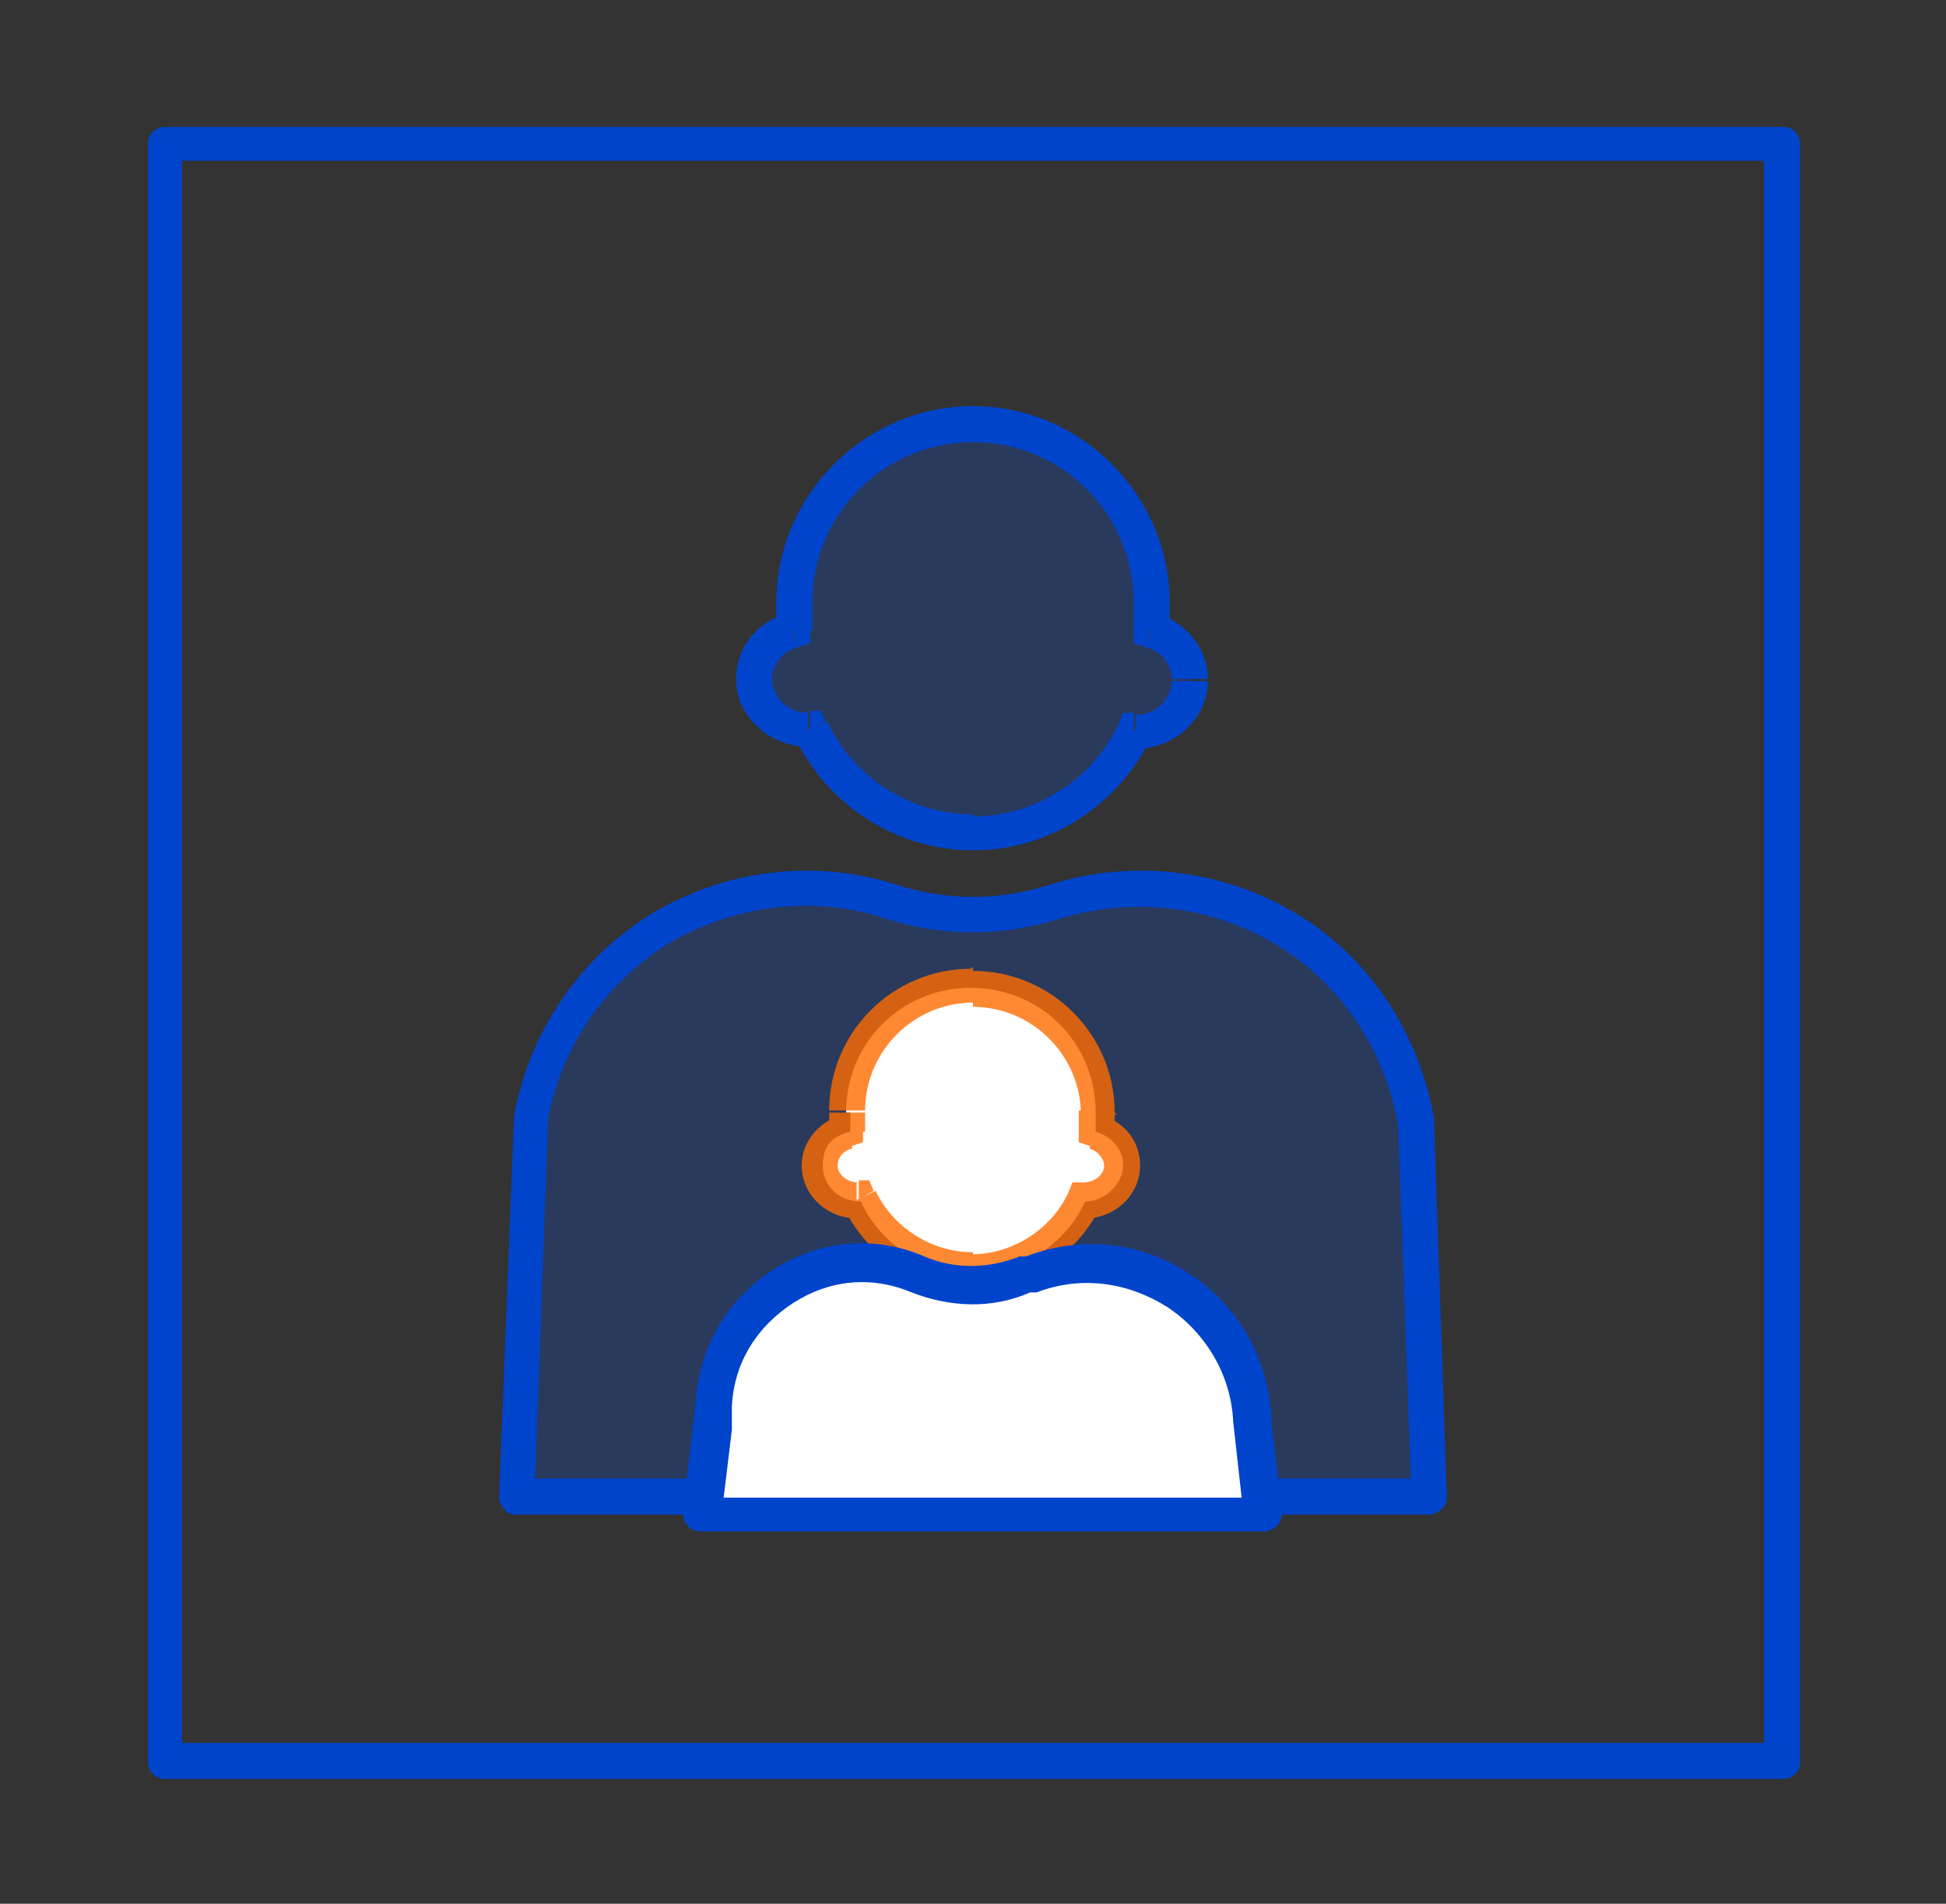
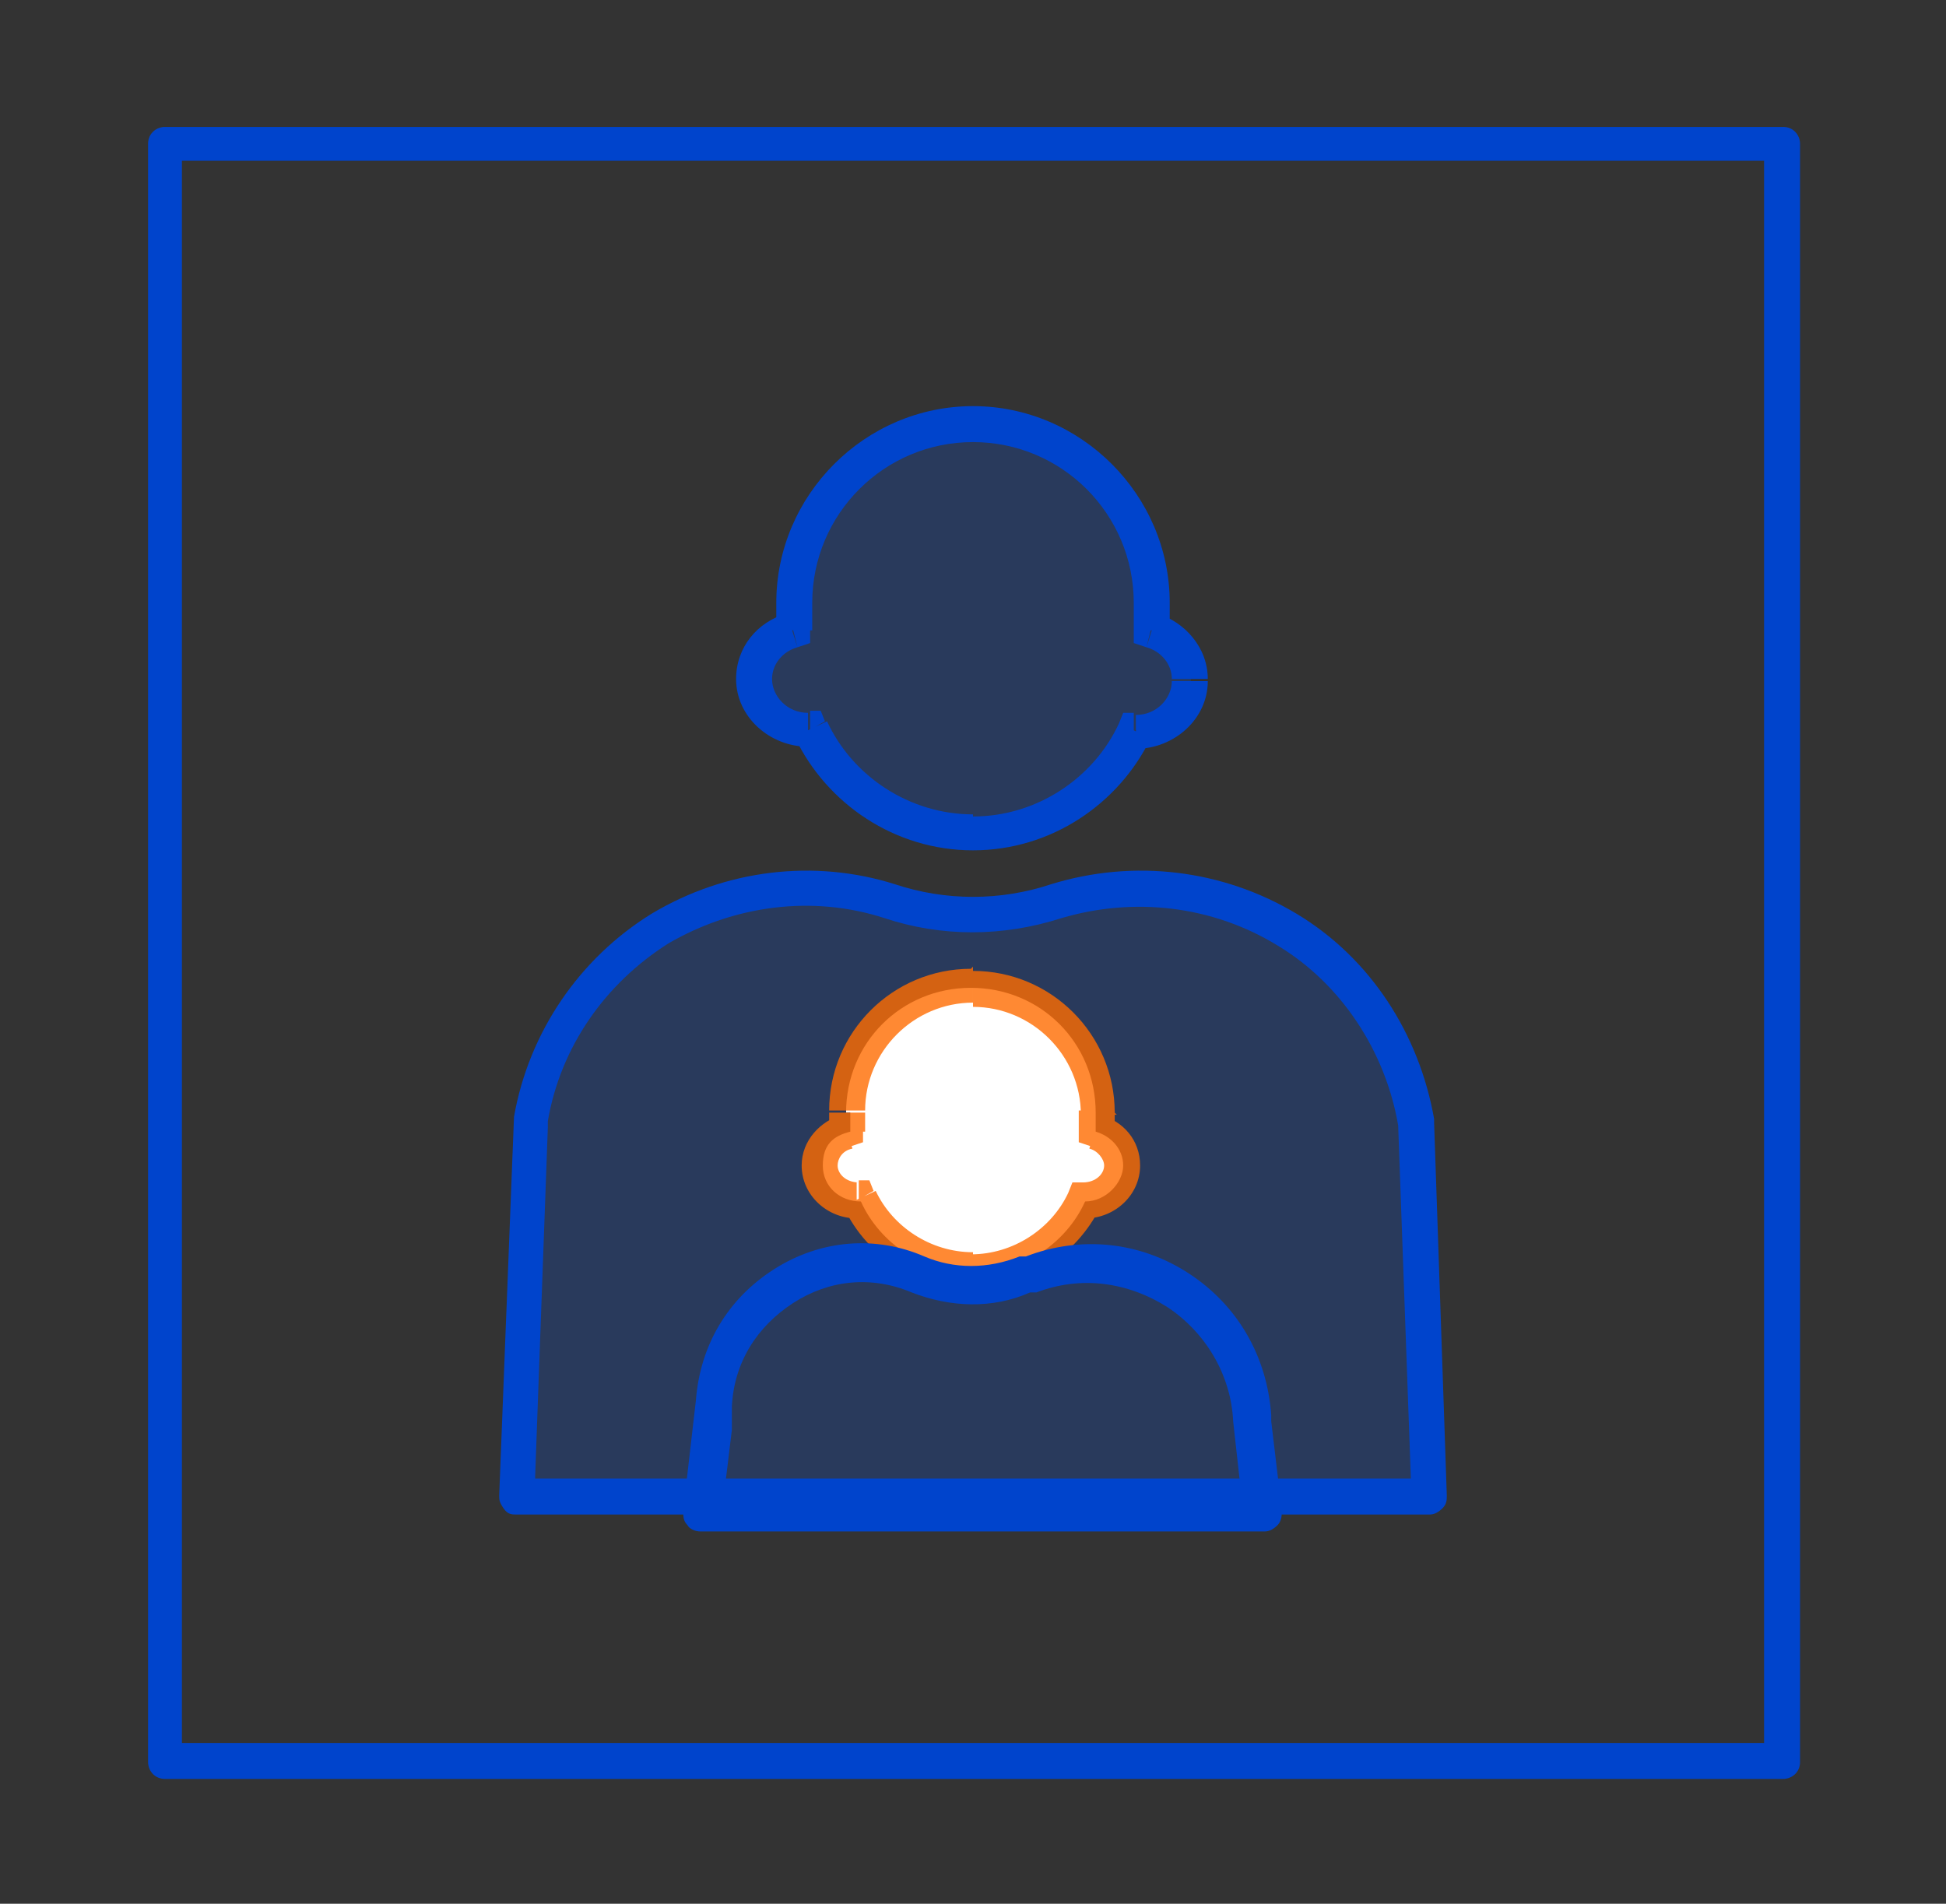
<svg xmlns="http://www.w3.org/2000/svg" id="_레이어_1" version="1.1" viewBox="0 0 92 90">
  <rect x="0" y="0" width="92" height="90" fill="#333333" stroke="none" />
  <defs>
    <style>
      .st0, .st1 {
        fill: #fff;
      }

      .st1, .st2 {
        fill-rule: evenodd;
      }

      .st3, .st2 {
        fill: #05f;
      }

      .st4 {
        fill: #ff6b00;
      }

      .st5 {
        fill: #04c;
      }

      .st6 {
        opacity: .2;
      }

      .st7 {
        opacity: .8;
      }
    </style>
  </defs>
  <path class="st5" d="M84.2,84.1H7.8c-.5,0-.8-.4-.8-.8V6.8c0-.5.4-.8.8-.8h76.5c.5,0,.8.4.8.8v76.5c0,.5-.4.8-.8.8ZM8.6,82.4h74.8V7.6H8.6v74.8Z" />
  <g class="st6">
    <path class="st2" d="M37.5,28.5c0-4.7,3.8-8.5,8.5-8.5s8.5,3.8,8.5,8.5v1.3c1.1.3,1.8,1.2,1.8,2.3s-1.2,2.4-2.6,2.4h0c-1.4,2.9-4.3,4.8-7.7,4.8s-6.3-2-7.7-4.8h0c-1.4,0-2.6-1.1-2.6-2.4s.8-2,1.8-2.3v-1.3Z" />
  </g>
  <path class="st5" d="M54.4,29.8h-.8v.6l.6.2.2-.8ZM53.6,34.5v-.8s-.5,0-.5,0l-.2.5.7.4ZM38.3,34.5l.7-.4-.2-.5h-.5s0,.8,0,.8ZM37.5,29.8l.2.8.6-.2v-.6h-.8ZM46,19.2c-5.1,0-9.3,4.2-9.3,9.3h1.7c0-4.2,3.4-7.6,7.6-7.6v-1.7ZM55.3,28.5c0-5.1-4.2-9.3-9.3-9.3v1.7c4.2,0,7.6,3.4,7.6,7.6h1.7ZM55.3,29.8v-1.3h-1.7v1.3h1.7ZM57.1,32.1c0-1.5-1.1-2.7-2.4-3.1l-.5,1.6c.7.2,1.2.8,1.2,1.5h1.7ZM53.7,35.4c1.8,0,3.4-1.4,3.4-3.2h-1.7c0,.8-.7,1.6-1.7,1.6v1.7ZM53.6,35.4h0v-1.7h0v1.7ZM46,40.2c3.7,0,6.9-2.2,8.4-5.3l-1.5-.7c-1.2,2.6-3.9,4.4-6.9,4.4v1.7ZM37.6,34.9c1.5,3.1,4.7,5.3,8.4,5.3v-1.7c-3,0-5.7-1.8-6.9-4.4l-1.5.7ZM38.3,33.7h0v1.7h0v-1.7ZM38.2,33.7c-1,0-1.7-.8-1.7-1.6h-1.7c0,1.8,1.6,3.2,3.4,3.2v-1.7ZM36.5,32.1c0-.7.5-1.3,1.2-1.5l-.5-1.6c-1.4.4-2.4,1.6-2.4,3.1h1.7ZM36.7,28.5v1.3h1.7v-1.3h-1.7Z" />
  <g>
    <g class="st6">
      <path class="st3" d="M25.1,52.9v.3c0,0-.7,17.5-.7,17.5h43.1l-.6-17.5v-.2c-1.3-7.9-9.3-12.9-17-10.5-2.6.8-5.3.8-7.9,0-7.6-2.4-15.6,2.5-17,10.3Z" />
    </g>
    <path class="st5" d="M67.5,71.6H24.4c-.2,0-.4,0-.6-.3s-.2-.4-.2-.6l.7-17.9s0,0,0,0c.7-4,3.1-7.5,6.5-9.6,3.5-2.1,7.7-2.6,11.5-1.4,2.4.8,5,.8,7.4,0,3.9-1.2,8.1-.7,11.6,1.4,3.5,2.1,5.8,5.7,6.5,9.7v.2s.6,17.6.6,17.6c0,.2,0,.4-.2.6s-.4.3-.6.3ZM25.3,69.9h41.4l-.6-16.7c-.6-3.5-2.7-6.7-5.7-8.5-3.1-1.9-6.8-2.3-10.2-1.3-2.8.9-5.7.9-8.4,0-3.4-1.1-7.1-.6-10.2,1.2-3,1.9-5.1,4.9-5.7,8.4v.3c0,0-.6,16.5-.6,16.5Z" />
  </g>
  <path class="st1" d="M40,52.6c0-3.3,2.6-5.9,5.9-5.9s5.9,2.6,5.9,5.9v.9c.7.2,1.3.8,1.3,1.6s-.8,1.7-1.8,1.7h0c-.9,2-3,3.4-5.3,3.4s-4.4-1.4-5.3-3.4h0c-1,0-1.8-.7-1.8-1.7s.5-1.4,1.3-1.6v-.9Z" />
  <g class="st7">
    <path class="st4" d="M51.8,53.4h-.8v.6l.6.2.2-.8ZM51.2,56.7v-.8s-.5,0-.5,0l-.2.5.8.4ZM40.6,56.7l.7-.4-.2-.5h-.5s0,.8,0,.8ZM40,53.4l.2.8.6-.2v-.6h-.8ZM45.9,45.8c-3.7,0-6.7,3-6.7,6.7h1.7c0-2.8,2.3-5.1,5.1-5.1v-1.7ZM52.7,52.6c0-3.7-3-6.7-6.7-6.7v1.7c2.8,0,5.1,2.3,5.1,5.1h1.7ZM52.7,53.4v-.9h-1.7v.9h1.7ZM53.9,55.1c0-1.2-.8-2.1-1.9-2.4l-.5,1.6c.4.1.7.5.7.8h1.7ZM51.3,57.6c1.4,0,2.6-1.1,2.6-2.5h-1.7c0,.4-.4.8-1,.8v1.7ZM51.2,57.6h0v-1.7h0v1.7ZM45.9,60.9c2.7,0,5-1.6,6.1-3.8l-1.5-.7c-.8,1.7-2.6,2.9-4.6,2.9v1.7ZM39.9,57.1c1.1,2.3,3.4,3.8,6.1,3.8v-1.7c-2,0-3.8-1.2-4.6-2.9l-1.5.7ZM40.6,55.9h0v1.7h0v-1.7ZM40.6,55.9c-.6,0-1-.4-1-.8h-1.7c0,1.4,1.2,2.5,2.6,2.5v-1.7ZM39.6,55.1c0-.3.2-.7.7-.8l-.5-1.6c-1,.3-1.9,1.2-1.9,2.4h1.7ZM39.2,52.6v.9h1.7v-.9h-1.7Z" />
  </g>
  <g>
-     <path class="st0" d="M33.7,66.3v1.1c0,0-.6,4.2-.6,4.2h26.6l-.5-4.2v-.3c-.3-5.2-5.6-8.6-10.5-6.9h-.3c-1.6.7-3.4.7-5,0-4.5-1.8-9.3,1.3-9.7,6.1Z" />
    <path class="st5" d="M59.7,72.4h-26.6c-.2,0-.5-.1-.6-.3-.2-.2-.2-.4-.2-.7l.6-5.2c.2-2.6,1.5-4.8,3.7-6.2,2.2-1.4,4.8-1.6,7.1-.6,1.4.6,3,.6,4.5,0h.3c2.6-1,5.4-.7,7.7.8,2.3,1.5,3.7,3.9,3.9,6.7v.3s.5,4.2.5,4.2c0,.2,0,.5-.2.7-.2.2-.4.3-.6.3ZM34,70.8h24.7l-.4-3.6c-.1-2.2-1.3-4.2-3.1-5.4-1.9-1.2-4.1-1.5-6.2-.7h-.3c-1.8.8-3.8.7-5.6,0-1.9-.8-3.9-.6-5.6.5-1.7,1.1-2.8,2.8-2.9,4.9h0s0,1.1,0,1.1l-.4,3.3ZM33.7,66.3h0,0Z" />
  </g>
</svg>